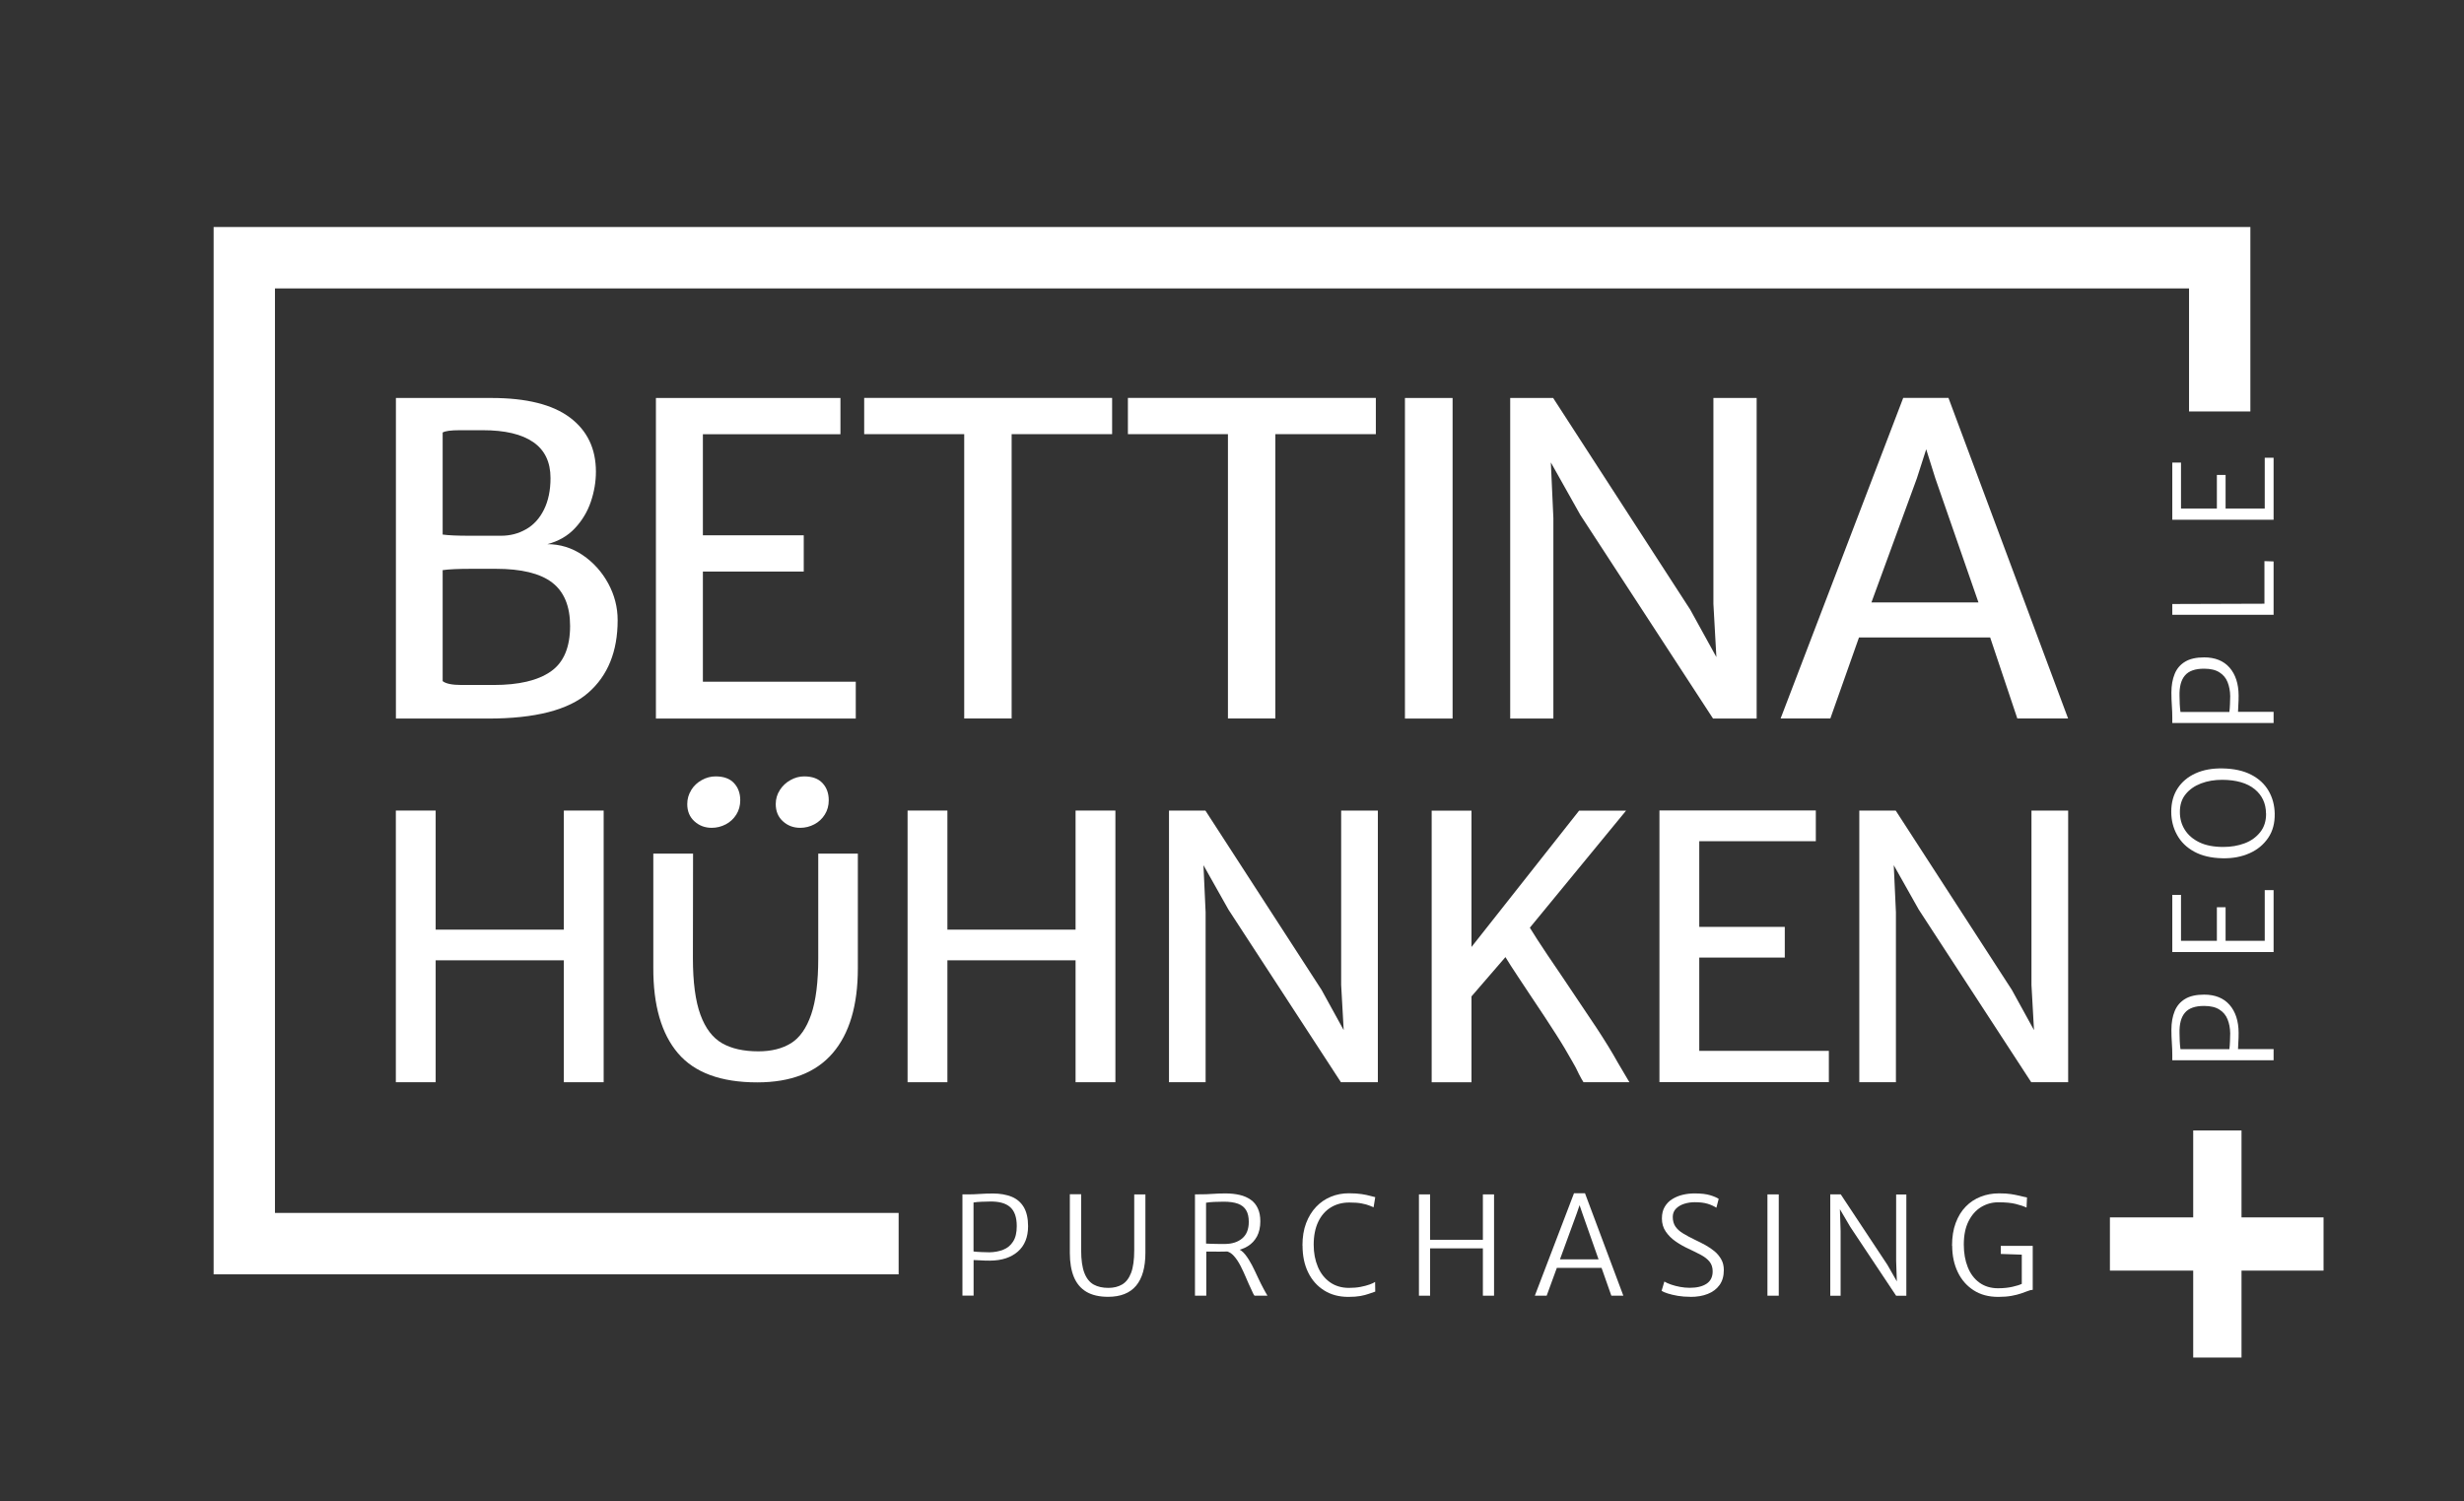
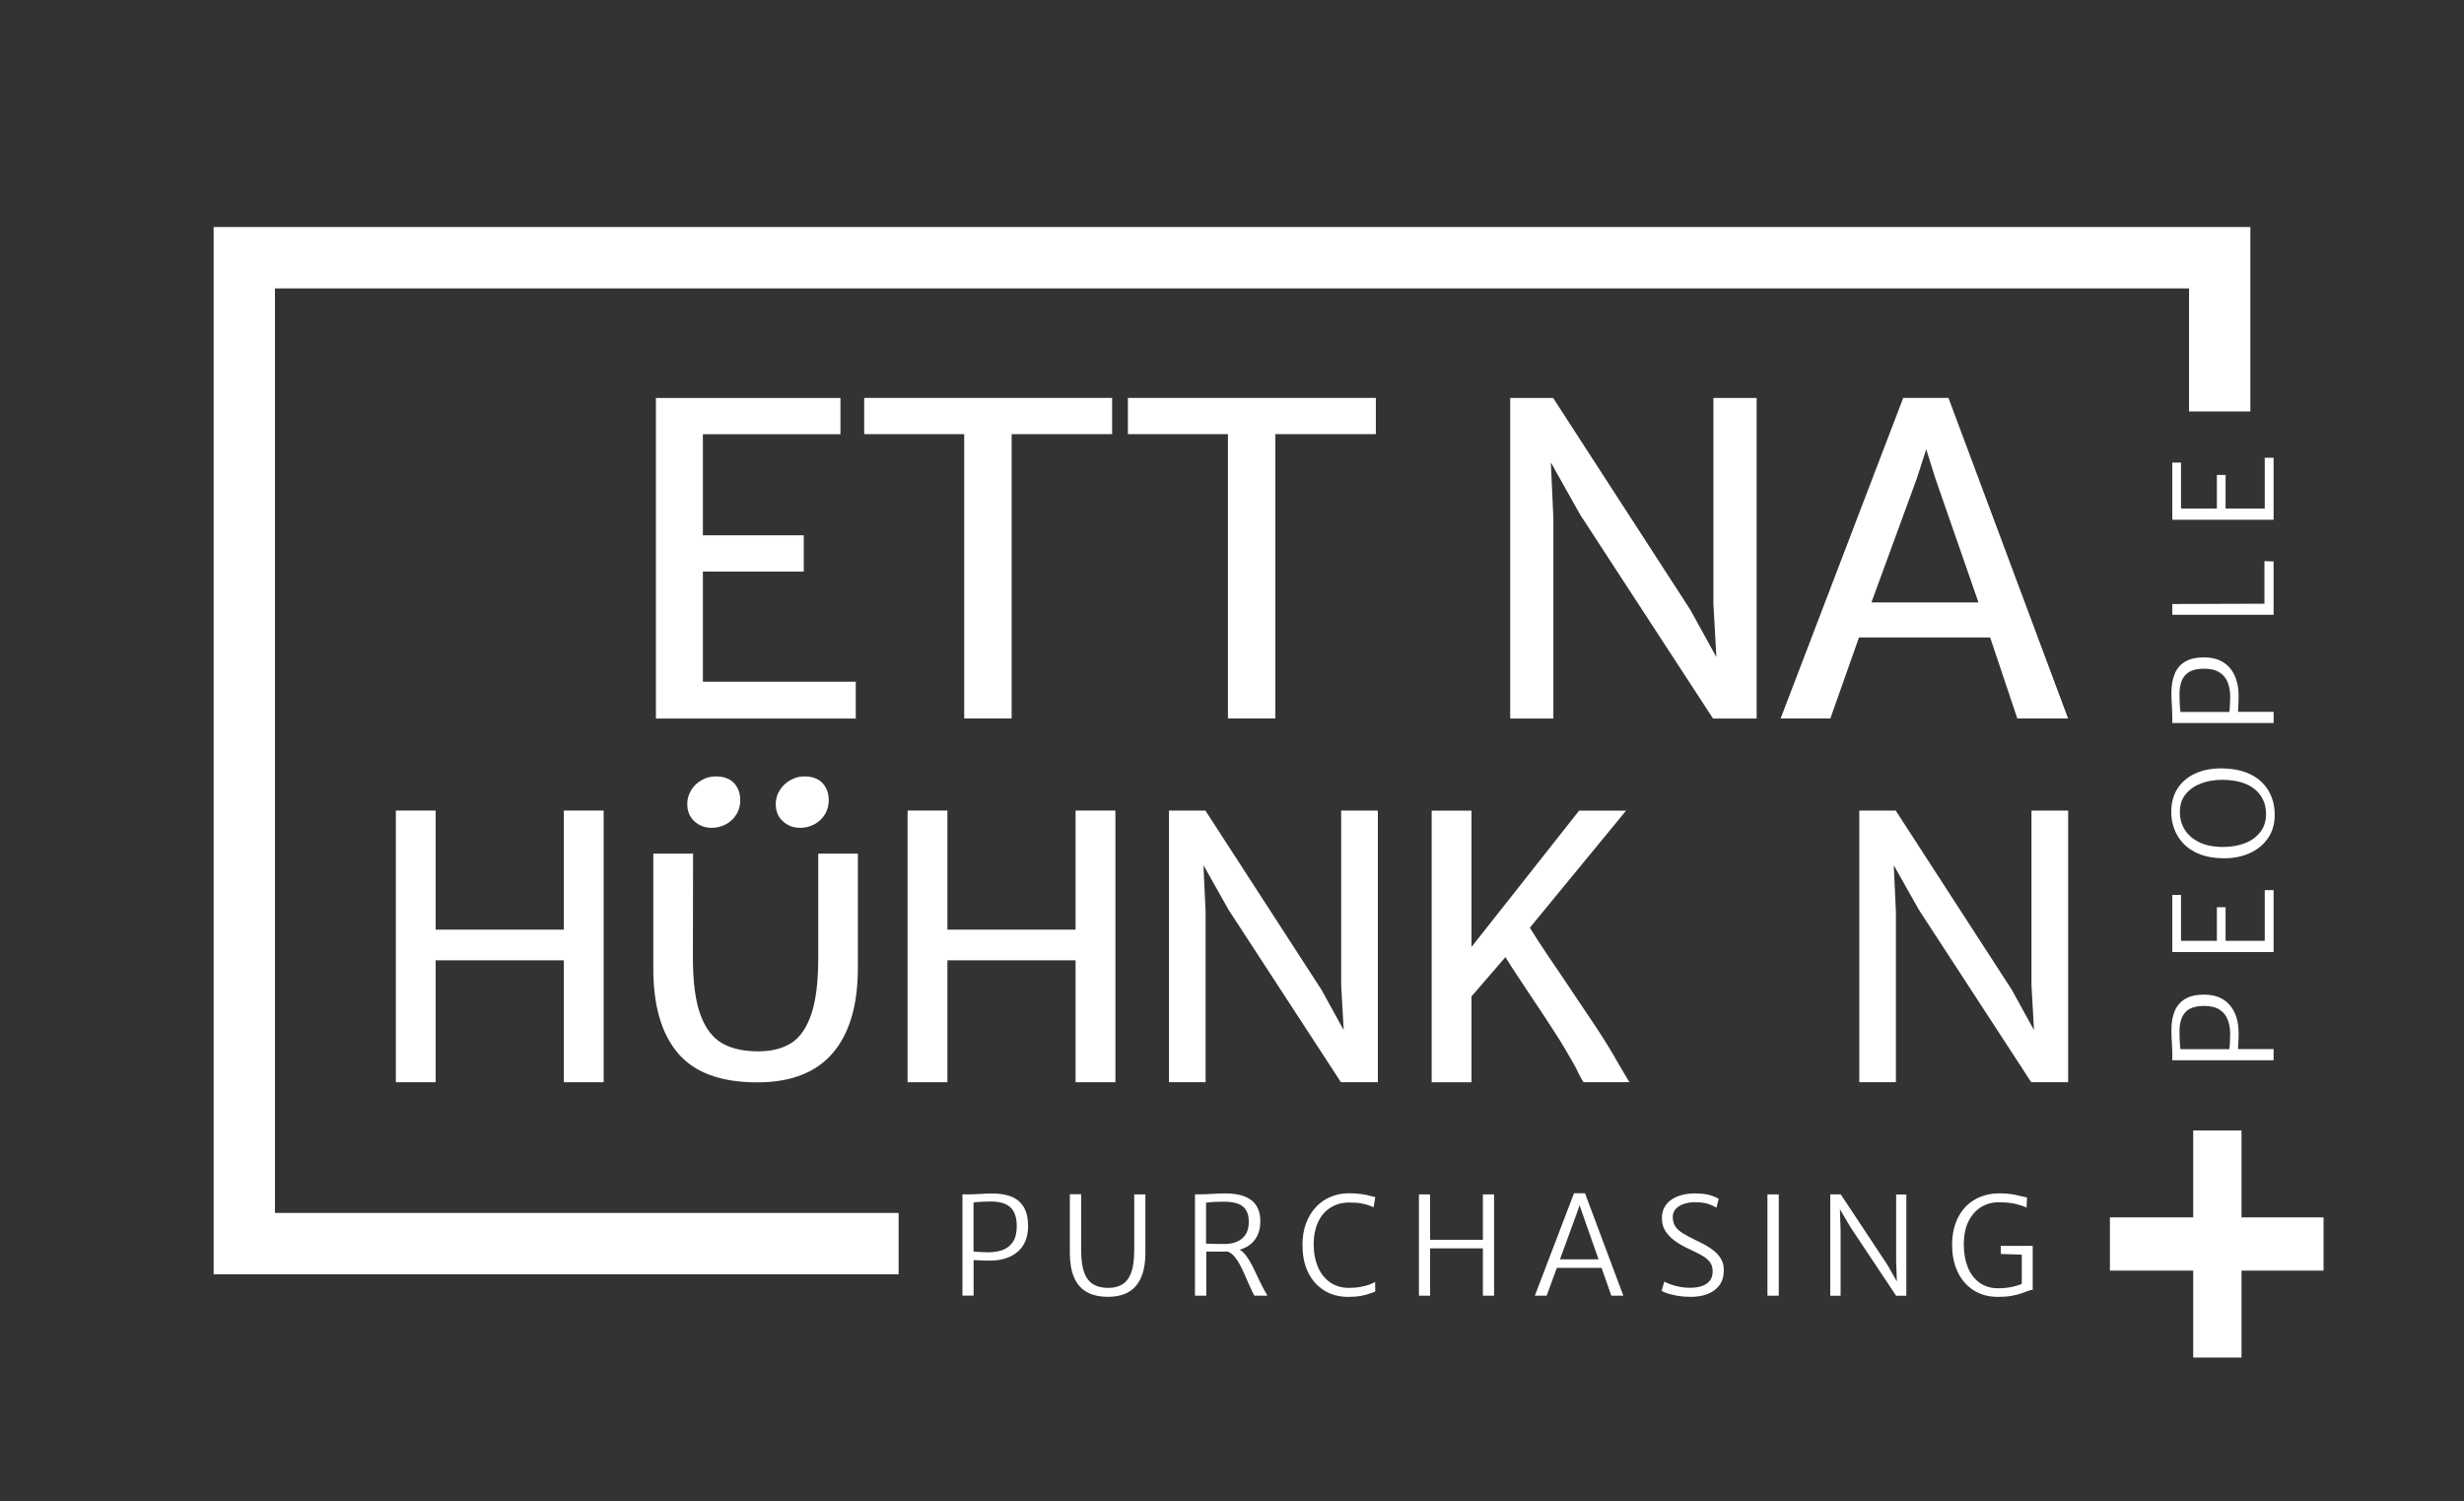
<svg xmlns="http://www.w3.org/2000/svg" id="a" viewBox="0 0 331.03 201.71">
  <rect x="0" y="0" width="331.03" height="201.71" fill="#333333" stroke="none" />
  <polygon points="302.33 30.5 302.33 55.28 294.09 55.28 294.09 38.75 36.94 38.75 36.94 162.96 120.73 162.96 120.73 171.21 28.7 171.21 28.7 30.5 302.33 30.5" fill="#fff" stroke-width="0" />
  <path d="m305.45,142.45h-13.61v-.73c0-.51-.02-1.05-.06-1.62-.04-.57-.06-1.16-.06-1.75,0-.96.15-1.79.44-2.5.29-.71.76-1.26,1.4-1.64.64-.39,1.5-.58,2.56-.58,1.47,0,2.61.46,3.41,1.37.8.92,1.21,2.16,1.22,3.74,0,.48-.01.93-.04,1.33-.02.41-.04.7-.04.88h4.78v1.5Zm-5.94-1.5c.04-.27.06-.63.08-1.06.02-.43.03-.79.03-1.06-.01-.69-.13-1.31-.35-1.87-.22-.56-.59-1-1.1-1.32-.51-.33-1.2-.49-2.07-.49-1.19,0-2.05.3-2.56.91-.52.6-.76,1.52-.73,2.74,0,.35.02.71.03,1.1.02.38.05.74.1,1.06h6.58Z" fill="#fff" stroke-width="0" />
  <path d="m305.45,127.91h-13.61v-7.68h1.17v6.17h4.82v-4.51h1.17v4.51h5.26v-6.81h1.19v8.32Z" fill="#fff" stroke-width="0" />
  <path d="m305.6,109.33c.02,1.25-.26,2.33-.87,3.23s-1.44,1.6-2.5,2.07c-1.07.48-2.28.71-3.65.68-1.51-.03-2.78-.33-3.8-.89s-1.79-1.31-2.3-2.25c-.52-.93-.78-1.98-.78-3.12,0-1.2.28-2.24.85-3.12.57-.88,1.38-1.56,2.42-2.03,1.04-.47,2.26-.69,3.65-.66,1.51.03,2.78.31,3.81.84,1.03.53,1.81,1.25,2.34,2.16.53.91.81,1.93.83,3.08Zm-1.17-.04c-.01-1.35-.52-2.44-1.52-3.26s-2.46-1.25-4.36-1.26c-1.04,0-2,.16-2.86.49-.86.33-1.55.81-2.07,1.46-.52.64-.77,1.44-.76,2.4,0,.87.22,1.66.66,2.36s1.08,1.26,1.94,1.68,1.94.63,3.23.63c1.04,0,1.99-.16,2.87-.49s1.57-.84,2.1-1.51c.53-.67.79-1.5.78-2.49Z" fill="#fff" stroke-width="0" />
  <path d="m305.45,97.14h-13.61v-.73c0-.51-.02-1.05-.06-1.62-.04-.57-.06-1.16-.06-1.75,0-.96.15-1.79.44-2.5s.76-1.26,1.4-1.64c.64-.39,1.5-.58,2.56-.58,1.47,0,2.61.46,3.41,1.37.8.92,1.21,2.16,1.22,3.74,0,.48-.01.93-.04,1.33-.02.41-.04.7-.04.88h4.78v1.5Zm-5.94-1.5c.04-.27.06-.63.08-1.06.02-.43.03-.79.03-1.06-.01-.69-.13-1.31-.35-1.87-.22-.56-.59-1-1.1-1.32-.51-.33-1.2-.49-2.07-.49-1.19,0-2.05.3-2.56.91-.52.6-.76,1.52-.73,2.74,0,.35.02.71.03,1.1.02.38.05.74.1,1.06h6.58Z" fill="#fff" stroke-width="0" />
  <path d="m305.45,82.6h-13.61v-1.45l12.38-.04v-5.72l1.23.04v7.16Z" fill="#fff" stroke-width="0" />
  <path d="m305.45,69.83h-13.61v-7.68h1.17v6.17h4.82v-4.51h1.17v4.51h5.26v-6.82h1.19v8.32Z" fill="#fff" stroke-width="0" />
  <path d="m129.3,174.08v-13.61h.73c.51,0,1.05-.02,1.62-.06.57-.04,1.16-.06,1.75-.06.96,0,1.79.15,2.5.43.71.29,1.26.76,1.64,1.4s.58,1.5.58,2.56c0,1.47-.46,2.61-1.37,3.41-.92.8-2.16,1.21-3.74,1.22-.48,0-.93-.01-1.33-.04-.41-.02-.7-.04-.88-.04v4.78h-1.5Zm1.5-5.94c.27.04.63.06,1.06.08.43.02.79.03,1.06.03.69-.01,1.31-.13,1.87-.35.56-.22,1-.59,1.32-1.1.33-.51.49-1.2.49-2.07,0-1.19-.3-2.05-.91-2.57-.6-.52-1.52-.76-2.74-.73-.35,0-.71.02-1.1.03s-.74.05-1.06.1v6.58Z" fill="#fff" stroke-width="0" />
  <path d="m148.87,174.23c-1.2,0-2.17-.23-2.93-.68-.75-.45-1.31-1.12-1.67-1.99-.36-.88-.54-1.95-.54-3.23v-7.88h1.52v7.51c0,1.32.15,2.35.44,3.08.29.74.71,1.25,1.25,1.55.55.3,1.2.44,1.97.44.71,0,1.33-.15,1.85-.46.52-.31.92-.83,1.2-1.56.28-.74.42-1.75.42-3.05v-7.49h1.5v7.84c0,1.96-.42,3.44-1.25,4.43s-2.09,1.49-3.77,1.49Z" fill="#fff" stroke-width="0" />
  <path d="m162.04,174.08h-1.5v-13.61c.27,0,.47-.01.62-.01.14,0,.23,0,.26,0,.43,0,.93-.02,1.5-.06s1.14-.06,1.73-.06c.69,0,1.32.07,1.89.2.57.13,1.06.35,1.48.64s.74.68.96,1.16c.23.48.34,1.06.34,1.75,0,.78-.15,1.45-.44,2.01-.3.56-.71,1-1.23,1.32-.53.33-1.13.54-1.82.63-.29.04-.62.07-.97.09-.35.02-.76.02-1.22.02-.46,0-.99,0-1.58-.01v5.94Zm0-7c.15.01.39.02.73.03.34,0,.68.02,1.03.02.35,0,.61,0,.79,0,.95-.01,1.72-.26,2.3-.75s.88-1.23.88-2.22c0-.65-.12-1.17-.36-1.57s-.61-.69-1.1-.87c-.5-.18-1.13-.27-1.91-.27-.4,0-.83.01-1.28.03-.45.02-.81.06-1.09.11v5.48Zm6.5,7c-.07-.09-.14-.2-.2-.33-.06-.13-.15-.32-.27-.59-.2-.42-.42-.9-.65-1.45-.23-.55-.48-1.09-.75-1.62s-.57-.98-.9-1.35c-.33-.37-.69-.59-1.09-.64l.62-.46.92.11c.38.12.73.38,1.06.79.33.41.63.89.92,1.44.28.55.55,1.11.81,1.68.26.56.51,1.06.75,1.5.09.17.18.33.27.49s.17.3.25.43h-1.72Z" fill="#fff" stroke-width="0" />
  <path d="m174.98,167.34c0-1.13.16-2.13.49-3,.33-.87.78-1.6,1.35-2.2.57-.6,1.23-1.05,1.99-1.36.75-.31,1.56-.46,2.4-.46.69,0,1.26.04,1.72.11.46.07.83.15,1.12.23s.53.14.71.18l-.22,1.36c-.13-.05-.33-.13-.57-.23-.25-.1-.59-.2-1.02-.28-.43-.09-.99-.13-1.67-.13-.94,0-1.77.22-2.49.66-.72.44-1.29,1.09-1.69,1.93s-.61,1.87-.61,3.08c0,1.11.19,2.09.56,2.97s.91,1.56,1.62,2.07c.71.5,1.56.76,2.55.76.56,0,1.08-.04,1.55-.13.47-.09.88-.2,1.22-.32s.59-.24.75-.35l.02,1.3c-.27.09-.56.18-.87.3-.31.11-.68.21-1.12.29s-.98.12-1.63.12c-1.25,0-2.33-.29-3.25-.87-.92-.58-1.64-1.38-2.14-2.41-.51-1.03-.76-2.24-.76-3.61Z" fill="#fff" stroke-width="0" />
  <path d="m190.63,174.08v-13.61h1.5v6.1h7.09v-6.1h1.5v13.61h-1.5v-6.36h-7.09v6.36h-1.5Z" fill="#fff" stroke-width="0" />
  <path d="m207.79,174.08h-1.59l5.26-13.76h1.48l5.15,13.76h-1.61l-3.9-11.08-.37-1.08-.37,1.08-4.05,11.08Zm.77-3.74l.27-1.14h6.45l.29,1.14h-7.02Z" fill="#fff" stroke-width="0" />
  <path d="m227.09,174.23c-.59,0-1.15-.04-1.68-.13-.53-.09-.98-.2-1.36-.32-.39-.13-.66-.24-.82-.35l.37-1.25c.24.15.55.28.92.41.37.13.77.23,1.2.31.43.08.86.12,1.29.12.95,0,1.7-.18,2.25-.54.55-.36.83-.92.83-1.67,0-.52-.14-.95-.41-1.29s-.66-.65-1.15-.91-1.05-.54-1.69-.84c-.59-.27-1.16-.59-1.71-.97-.55-.38-.99-.82-1.34-1.33-.35-.51-.52-1.1-.52-1.76,0-.63.13-1.16.39-1.59.26-.43.6-.78,1.04-1.04.43-.26.9-.45,1.42-.57.52-.12,1.03-.17,1.55-.17.86,0,1.55.08,2.08.24.53.16.91.33,1.15.49l-.31,1.19c-.33-.21-.72-.39-1.18-.53-.46-.14-1.03-.21-1.73-.21-.48,0-.95.07-1.4.21-.45.14-.82.36-1.11.65s-.44.67-.44,1.12c0,.51.12.93.35,1.28.24.35.58.66,1.03.93.45.28,1,.57,1.64.88.45.21.9.44,1.36.69.45.25.86.53,1.24.84.37.31.67.68.9,1.09.23.41.34.89.34,1.43,0,.8-.19,1.47-.57,2-.38.53-.9.93-1.58,1.2-.67.27-1.45.4-2.33.4Z" fill="#fff" stroke-width="0" />
  <path d="m237.45,174.08v-13.61h1.52v13.61h-1.52Z" fill="#fff" stroke-width="0" />
  <path d="m245.89,174.08v-13.61h1.41l6.27,9.47,1.83,3.21h-.53l-.13-3.77v-8.9h1.37v13.61h-1.37l-6.16-9.25-2.03-3.46h.6l.13,4.03v8.68h-1.39Z" fill="#fff" stroke-width="0" />
  <path d="m262.25,167.38c0-1.17.16-2.19.49-3.07s.77-1.61,1.35-2.2c.57-.59,1.24-1.03,2.01-1.33.76-.3,1.58-.45,2.46-.45.65,0,1.18.03,1.61.1s.8.14,1.13.22c.33.09.67.16,1.02.23l-.06,1.36c-.38-.18-.87-.34-1.47-.49-.6-.15-1.37-.22-2.32-.22-.85,0-1.62.22-2.33.65-.7.43-1.26,1.07-1.68,1.91s-.63,1.88-.63,3.12c0,1.14.18,2.15.53,3.03.35.88.87,1.58,1.56,2.08s1.52.76,2.51.76c.73,0,1.38-.07,1.95-.2.57-.13.98-.26,1.24-.39v-4.2l.42.29-3.24-.11v-1.08h4.29v5.9c-.19,0-.41.06-.66.16s-.55.21-.91.33-.78.23-1.28.32c-.5.09-1.09.14-1.78.14-1.3,0-2.41-.3-3.33-.9-.92-.6-1.63-1.41-2.12-2.45-.49-1.03-.74-2.2-.74-3.51Z" fill="#fff" stroke-width="0" />
  <path d="m301.14,163.56v-11.68h-6.49v11.68h-11.19v7.15h11.19v11.68h6.49v-11.68h11.02v-7.15h-11.02Z" fill="#fff" stroke-width="0" />
-   <path d="m56.13,53.47h9.9c4.7,0,8.21.88,10.54,2.63,2.33,1.75,3.49,4.18,3.49,7.27,0,1.36-.23,2.71-.69,4.06-.46,1.35-1.18,2.53-2.15,3.56-.97,1.03-2.2,1.73-3.69,2.12,1.72,0,3.3.49,4.74,1.46,1.44.98,2.59,2.25,3.44,3.81.85,1.57,1.27,3.21,1.27,4.94,0,4.2-1.32,7.46-3.96,9.76-2.64,2.31-7.12,3.46-13.44,3.46h-12.39v-43.07h2.94Zm14.56,17.63c1.01-.58,1.81-1.46,2.39-2.63.58-1.17.88-2.58.88-4.24,0-2.15-.77-3.76-2.32-4.83-1.55-1.07-3.8-1.6-6.76-1.6h-3.1c-1.2,0-1.97.1-2.31.31v13.71c.81.11,2.01.16,3.59.16h4.24c1.25,0,2.37-.29,3.38-.88Zm3.3,19.12c1.74-1.21,2.6-3.25,2.6-6.12,0-2.66-.81-4.61-2.42-5.84-1.61-1.23-4.14-1.84-7.57-1.84h-3.23c-1.81,0-3.11.06-3.9.18v14.91c.43.35,1.28.52,2.55.52h4.3c3.38,0,5.93-.6,7.67-1.81Z" fill="#fff" stroke-width="0" />
  <path d="m112.91,53.47v4.87h-18.48v13.58h13.55v4.87h-13.55v14.8h20.54v4.95h-26.85v-43.07h24.79Z" fill="#fff" stroke-width="0" />
  <path d="m116.1,58.33v-4.87h33.31v4.87h-13.5v38.2h-6.37v-38.2h-13.44Z" fill="#fff" stroke-width="0" />
  <path d="m151.53,58.33v-4.87h33.31v4.87h-13.5v38.2h-6.37v-38.2h-13.44Z" fill="#fff" stroke-width="0" />
-   <path d="m195.15,53.47v43.07h-6.4v-43.07h6.4Z" fill="#fff" stroke-width="0" />
+   <path d="m195.15,53.47v43.07v-43.07h6.4Z" fill="#fff" stroke-width="0" />
  <path d="m236,53.47v43.07h-5.86l-17.83-27.36-3.96-7.05.34,7.47v26.94h-5.8v-43.07h5.77l18.42,28.44,3.51,6.37-.4-7.16v-27.65h5.8Z" fill="#fff" stroke-width="0" />
  <path d="m267.38,85.64h-17.63l-3.85,10.89h-6.68l16.47-43.07h6.08l16.07,43.07h-6.82l-3.65-10.89Zm-1.58-4.7l-5.8-16.69-1.22-3.89-1.25,3.89-6.11,16.69h14.37Z" fill="#fff" stroke-width="0" />
  <path d="m58.53,108.9v16h17.22v-16h5.35v36.5h-5.35v-16.38h-17.22v16.38h-5.35v-36.5h5.35Z" fill="#fff" stroke-width="0" />
  <path d="m87.76,114.69h5.35l-.02,14.04c0,3.24.34,5.77,1.01,7.6s1.64,3.1,2.91,3.83,2.9,1.09,4.88,1.09c1.76,0,3.22-.37,4.39-1.1,1.17-.73,2.07-2.02,2.7-3.85.63-1.83.95-4.36.95-7.57v-14.04h5.32v15.39c0,4.99-1.13,8.79-3.38,11.41-2.25,2.62-5.64,3.93-10.14,3.93-4.88,0-8.43-1.31-10.65-3.92-2.22-2.61-3.33-6.44-3.31-11.49v-15.32Zm5.1-8.55c.36-.57.84-1.02,1.43-1.34.59-.33,1.21-.49,1.85-.49,1.09,0,1.91.3,2.47.9.56.6.84,1.37.84,2.31,0,.72-.18,1.36-.53,1.92-.35.56-.82,1-1.41,1.31-.59.31-1.22.47-1.89.47-.91,0-1.69-.29-2.33-.88-.64-.58-.96-1.35-.96-2.31,0-.69.18-1.32.54-1.88Zm11.91,0c.37-.57.85-1.02,1.44-1.34.59-.33,1.2-.49,1.82-.49,1.09,0,1.91.3,2.47.9.56.6.84,1.37.84,2.31,0,.72-.18,1.36-.53,1.92-.35.56-.82,1-1.41,1.31-.59.31-1.22.47-1.89.47-.91,0-1.69-.29-2.33-.88-.64-.58-.96-1.35-.96-2.31,0-.69.18-1.32.55-1.88Z" fill="#fff" stroke-width="0" />
  <path d="m127.28,108.9v16h17.22v-16h5.35v36.5h-5.35v-16.38h-17.22v16.38h-5.35v-36.5h5.35Z" fill="#fff" stroke-width="0" />
  <path d="m185.11,108.9v36.5h-4.96l-15.11-23.19-3.36-5.97.29,6.33v22.83h-4.92v-36.5h4.89l15.61,24.1,2.97,5.4-.34-6.07v-23.43h4.92Z" fill="#fff" stroke-width="0" />
  <path d="m218.9,145.4h-6.16c-.16-.24-.37-.61-.62-1.1-.27-.59-.55-1.13-.84-1.61-.66-1.18-1.41-2.45-2.28-3.8-.86-1.35-2.01-3.1-3.45-5.24-.42-.62-.97-1.45-1.65-2.49-.69-1.04-1.24-1.89-1.65-2.57l-4.56,5.28v11.54h-5.35v-36.5h5.35v18.32l14.46-18.32h6.31l-12.93,15.73c.53.88,1.32,2.09,2.36,3.65,1.05,1.55,1.71,2.53,2,2.95,1.93,2.86,3.47,5.16,4.62,6.89,1.14,1.74,2.09,3.28,2.84,4.64l1.56,2.64Z" fill="#fff" stroke-width="0" />
-   <path d="m243.95,108.9v4.12h-15.66v11.51h11.49v4.12h-11.49v12.54h17.41v4.2h-22.76v-36.5h21.01Z" fill="#fff" stroke-width="0" />
  <path d="m277.85,108.9v36.5h-4.96l-15.11-23.19-3.36-5.97.29,6.33v22.83h-4.92v-36.5h4.89l15.61,24.1,2.97,5.4-.34-6.07v-23.43h4.92Z" fill="#fff" stroke-width="0" />
</svg>